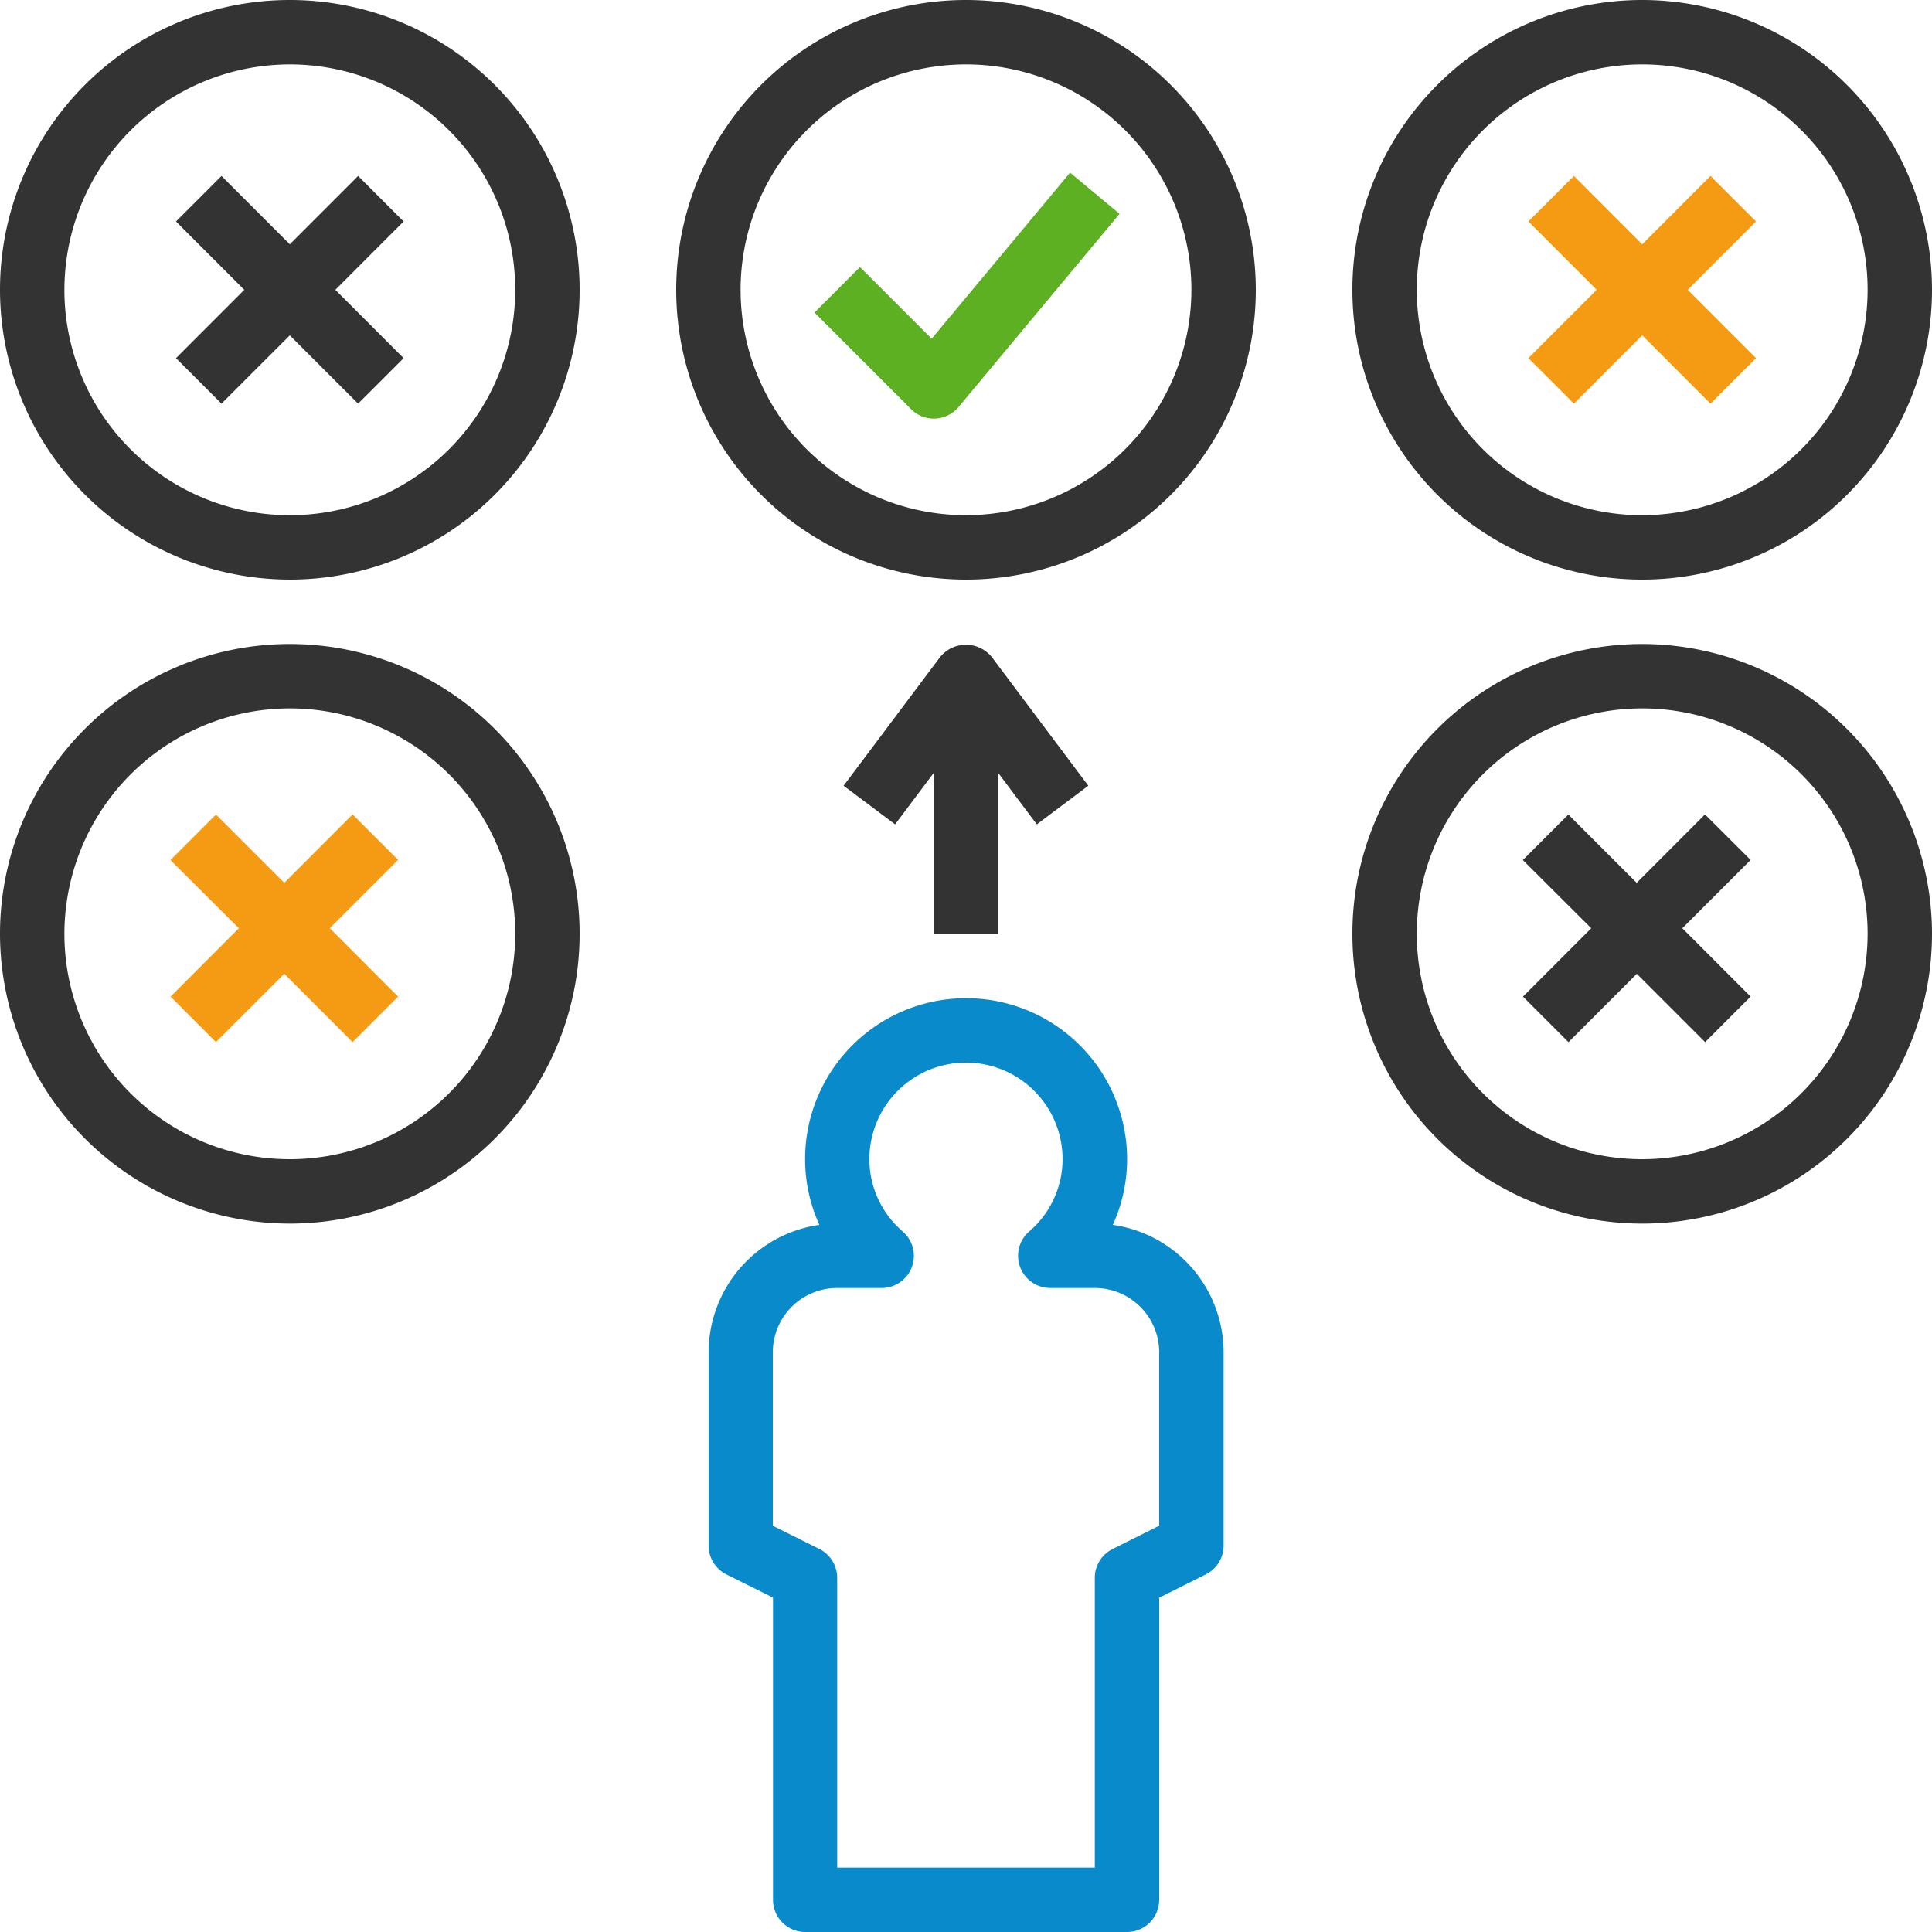
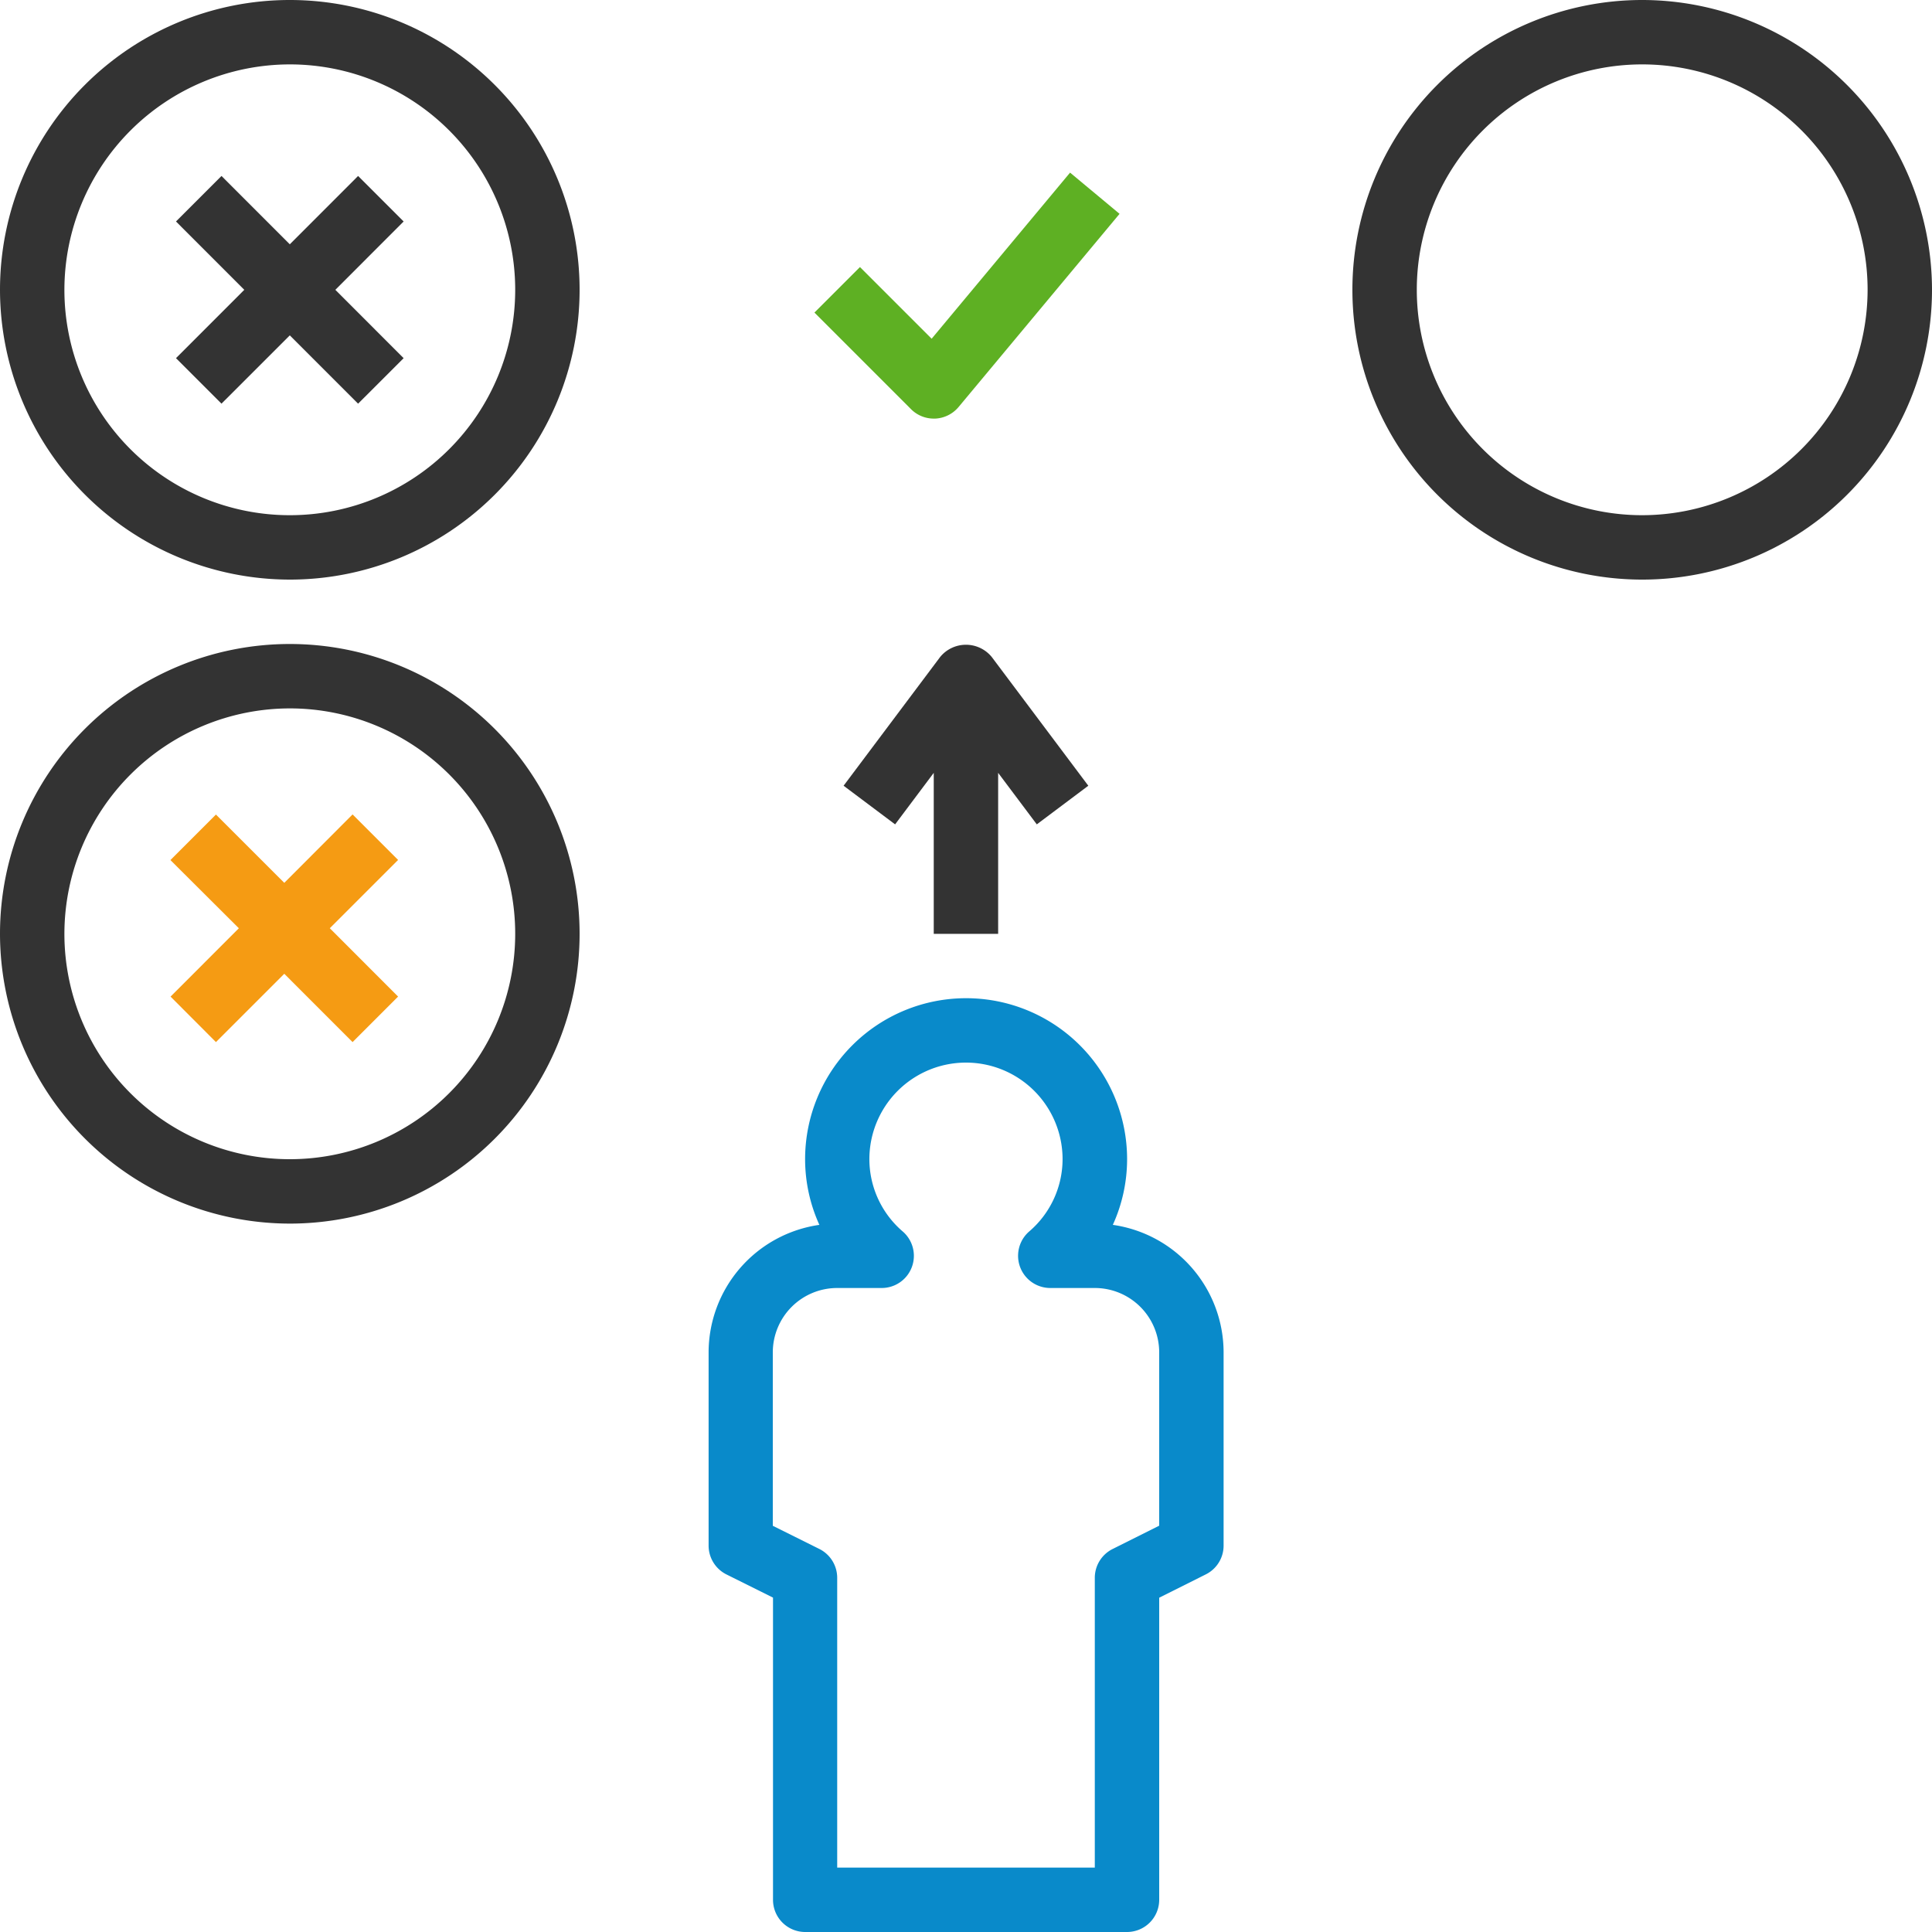
<svg xmlns="http://www.w3.org/2000/svg" width="75" height="75" viewBox="0 0 75 75">
  <defs>
    <style>.a{fill:#098aca;}.b{fill:#333;}.c{fill:#f59b13;}.d{fill:#5eb023;}</style>
  </defs>
  <path class="a" d="M179.75,284.25h12.5A1.25,1.25,0,0,0,193.5,283V271.273l1.808-.905A1.247,1.247,0,0,0,196,269.25v-7.5a5.007,5.007,0,0,0-4.3-4.951,6.167,6.167,0,0,0,.554-2.549,6.25,6.25,0,1,0-12.5,0,6.166,6.166,0,0,0,.554,2.549,5.007,5.007,0,0,0-4.3,4.951v7.5a1.251,1.251,0,0,0,.692,1.119l1.808.9V283A1.25,1.25,0,0,0,179.75,284.25Zm-1.25-22.5a2.5,2.5,0,0,1,2.5-2.5h1.725a1.249,1.249,0,0,0,.824-2.19,3.7,3.7,0,0,1-1.3-2.81,3.75,3.75,0,0,1,7.5,0,3.7,3.7,0,0,1-1.3,2.809,1.25,1.25,0,0,0,.823,2.191H191a2.5,2.5,0,0,1,2.5,2.5v6.727l-1.808.905A1.248,1.248,0,0,0,191,270.5v11.25H181V270.5a1.251,1.251,0,0,0-.692-1.119l-1.808-.9Z" transform="translate(-148.5 -209.25)" />
-   <path class="b" d="M179.25,0A11.25,11.25,0,1,0,190.5,11.25,11.263,11.263,0,0,0,179.25,0Zm0,20A8.75,8.75,0,1,1,188,11.25,8.761,8.761,0,0,1,179.25,20Z" transform="translate(-141.75)" />
  <path class="b" d="M347.25,0A11.25,11.25,0,1,0,358.5,11.25,11.263,11.263,0,0,0,347.25,0Zm0,20A8.75,8.75,0,1,1,356,11.25,8.761,8.761,0,0,1,347.25,20Z" transform="translate(-283.5)" />
-   <path class="b" d="M347.25,160a11.25,11.25,0,1,0,11.25,11.25A11.263,11.263,0,0,0,347.25,160Zm0,20a8.75,8.75,0,1,1,8.75-8.75A8.761,8.761,0,0,1,347.25,180Z" transform="translate(-283.5 -135)" />
-   <path class="c" d="M386.789,43.711l-2.651,2.653-2.651-2.653-1.768,1.767,2.651,2.653-2.651,2.653,1.768,1.767,2.651-2.652,2.651,2.652,1.768-1.767-2.651-2.653,2.651-2.653Z" transform="translate(-320.388 -36.881)" />
-   <path class="b" d="M385.415,202.344,382.764,205l-2.653-2.651-1.767,1.767L381,206.763l-2.651,2.653,1.767,1.767,2.653-2.652,2.651,2.652,1.767-1.767-2.651-2.653,2.651-2.651Z" transform="translate(-319.228 -170.728)" />
  <path class="b" d="M11.25,22.5A11.25,11.25,0,1,0,0,11.25,11.263,11.263,0,0,0,11.25,22.5Zm0-20A8.75,8.75,0,1,1,2.5,11.25,8.761,8.761,0,0,1,11.25,2.5Z" />
  <path class="b" d="M11.25,182.5A11.25,11.25,0,1,0,0,171.25,11.263,11.263,0,0,0,11.25,182.5Zm0-20a8.75,8.75,0,1,1-8.75,8.75A8.761,8.761,0,0,1,11.25,162.5Z" transform="translate(0 -135)" />
  <path class="b" d="M45.486,52.551,48.138,49.9l2.651,2.652,1.768-1.767-2.651-2.653,2.651-2.653-1.768-1.767-2.651,2.653-2.651-2.653-1.767,1.767,2.651,2.653-2.651,2.653Z" transform="translate(-36.888 -36.881)" />
  <path class="c" d="M44.111,211.182l2.653-2.652,2.651,2.652,1.767-1.767-2.651-2.653,2.651-2.651-1.767-1.767L46.764,205l-2.653-2.651-1.767,1.767L45,206.763l-2.651,2.653Z" transform="translate(-35.728 -170.728)" />
  <path class="d" d="M206.894,49.328l-2.783-2.782-1.767,1.767,3.75,3.75a1.247,1.247,0,0,0,.884.366h.056a1.257,1.257,0,0,0,.905-.449l6.25-7.5-1.921-1.6Z" transform="translate(-170.728 -36.179)" />
  <path class="b" d="M215.6,171.4v-6.25l1.5,2,2-1.5-3.75-5a1.294,1.294,0,0,0-2,0l-3.75,5,2,1.5,1.5-2v6.25Z" transform="translate(-176.852 -135.148)" />
</svg>